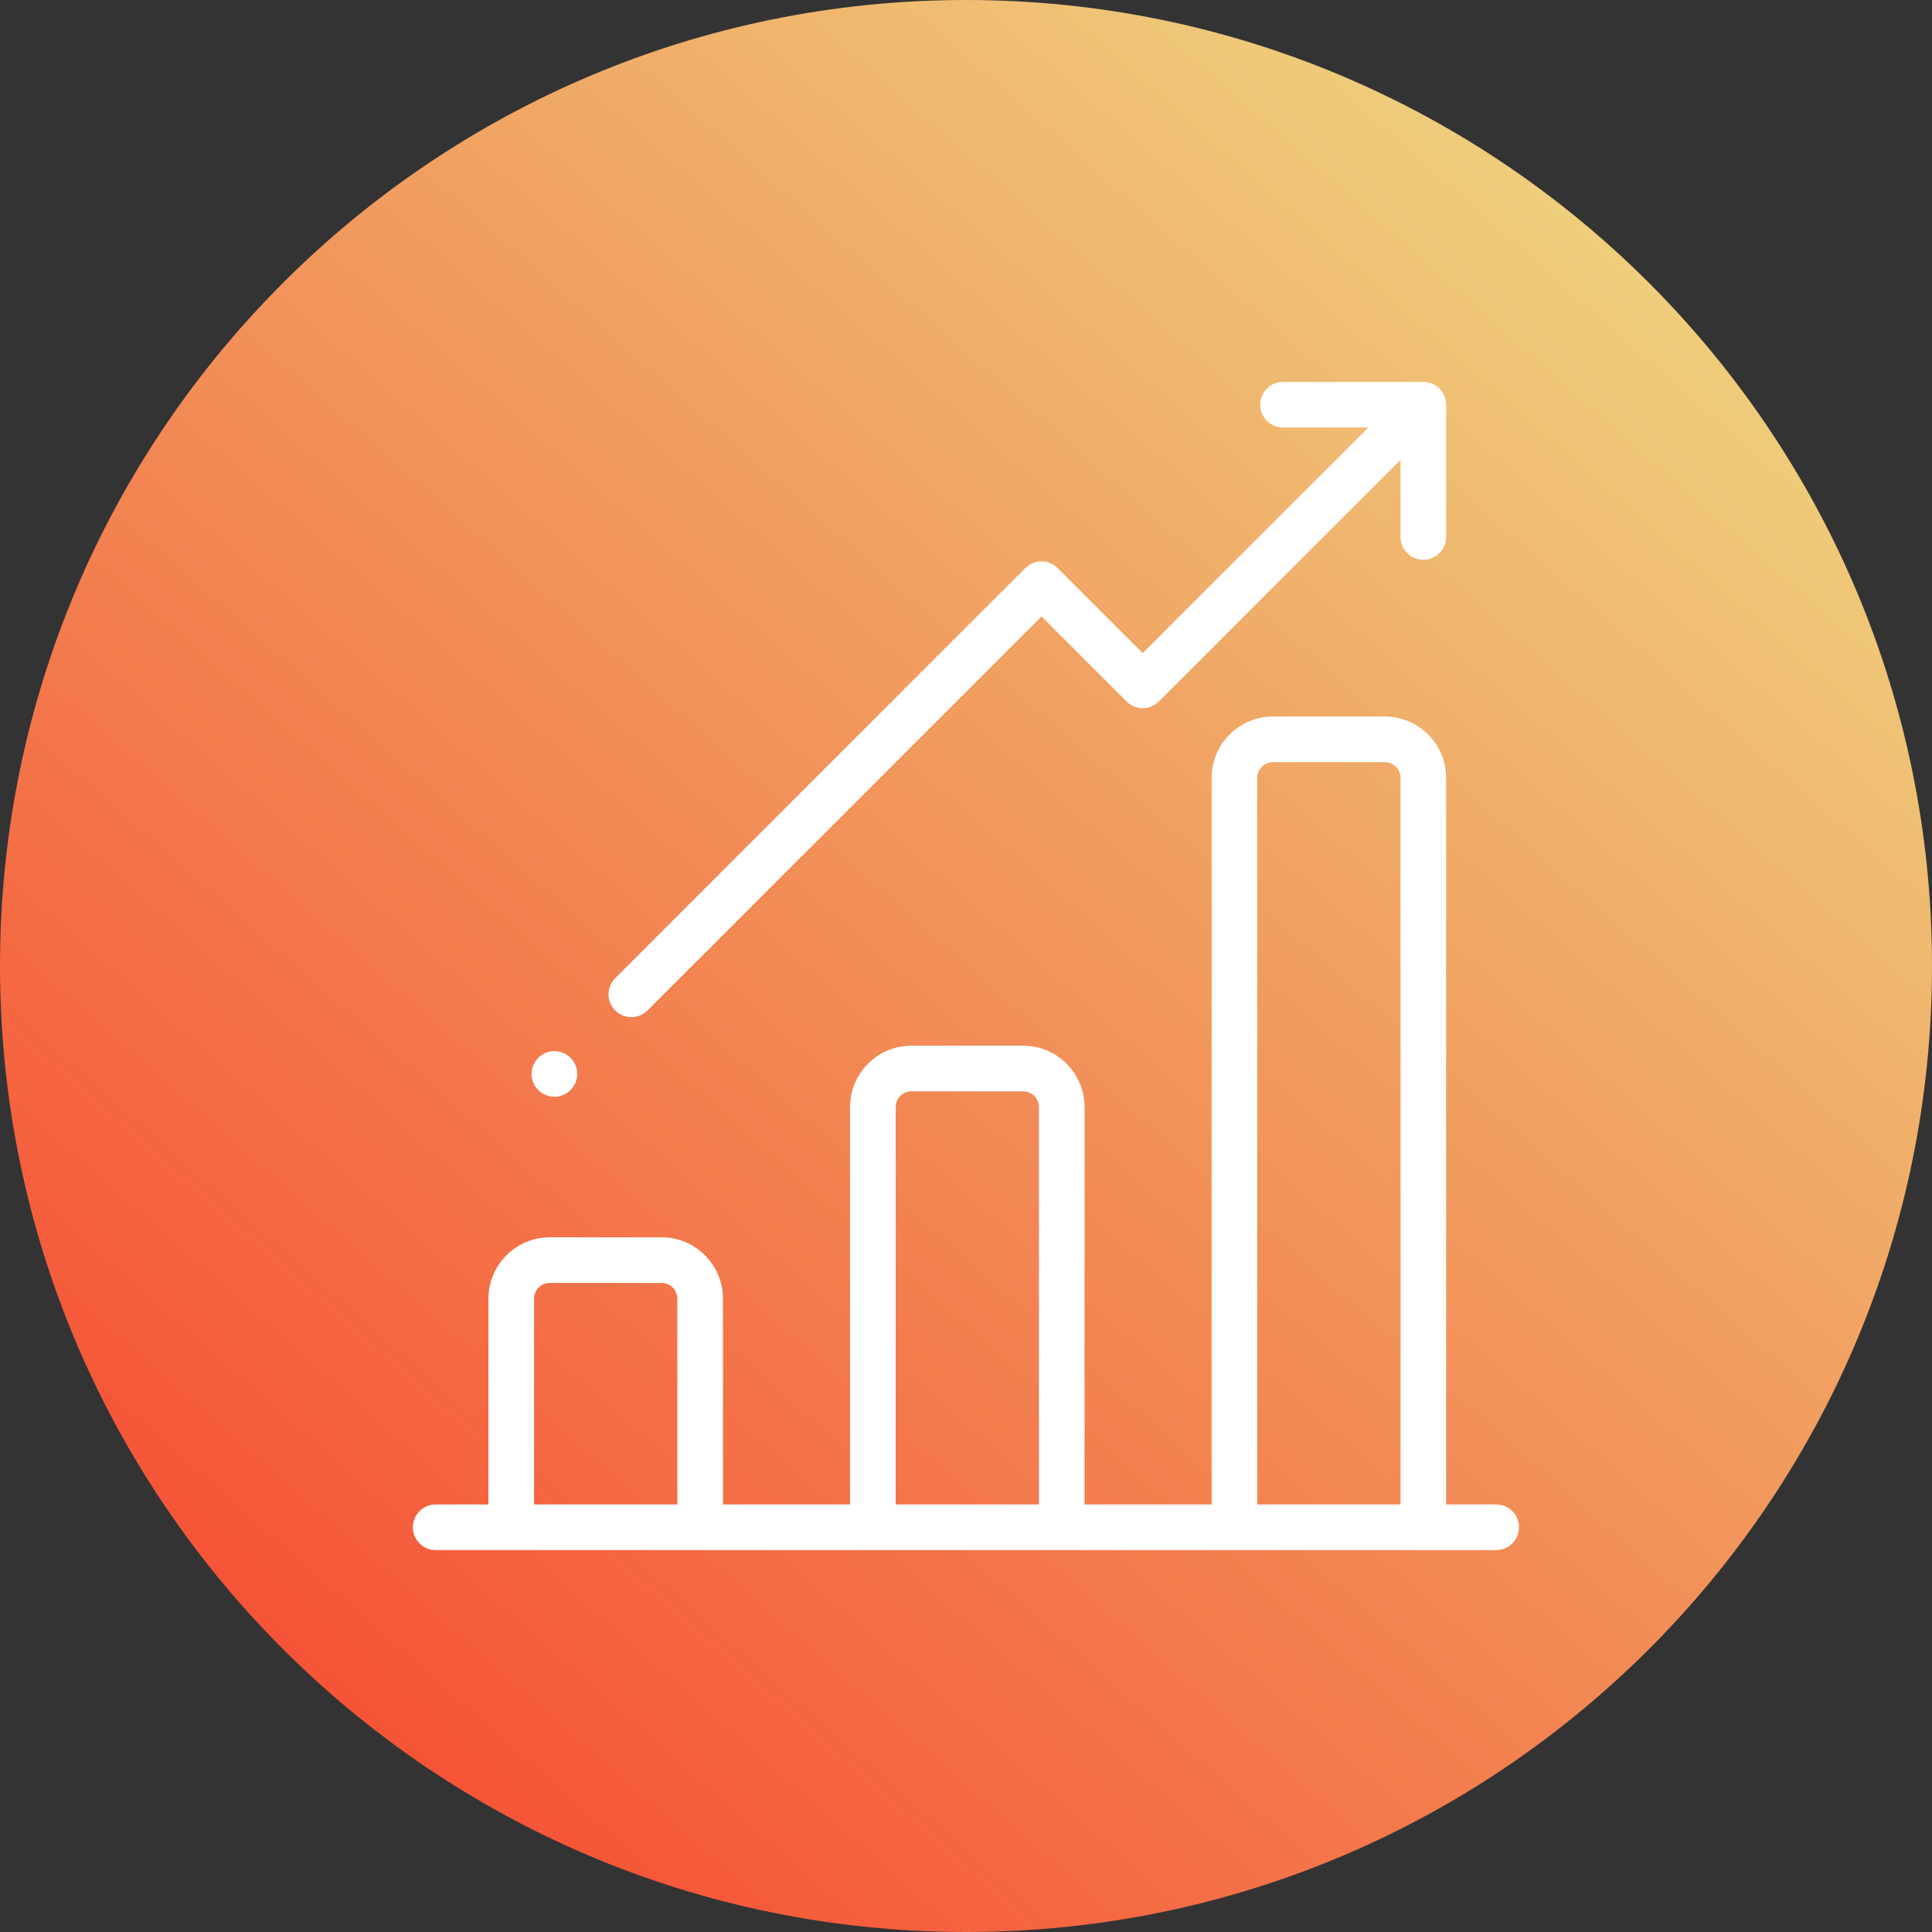
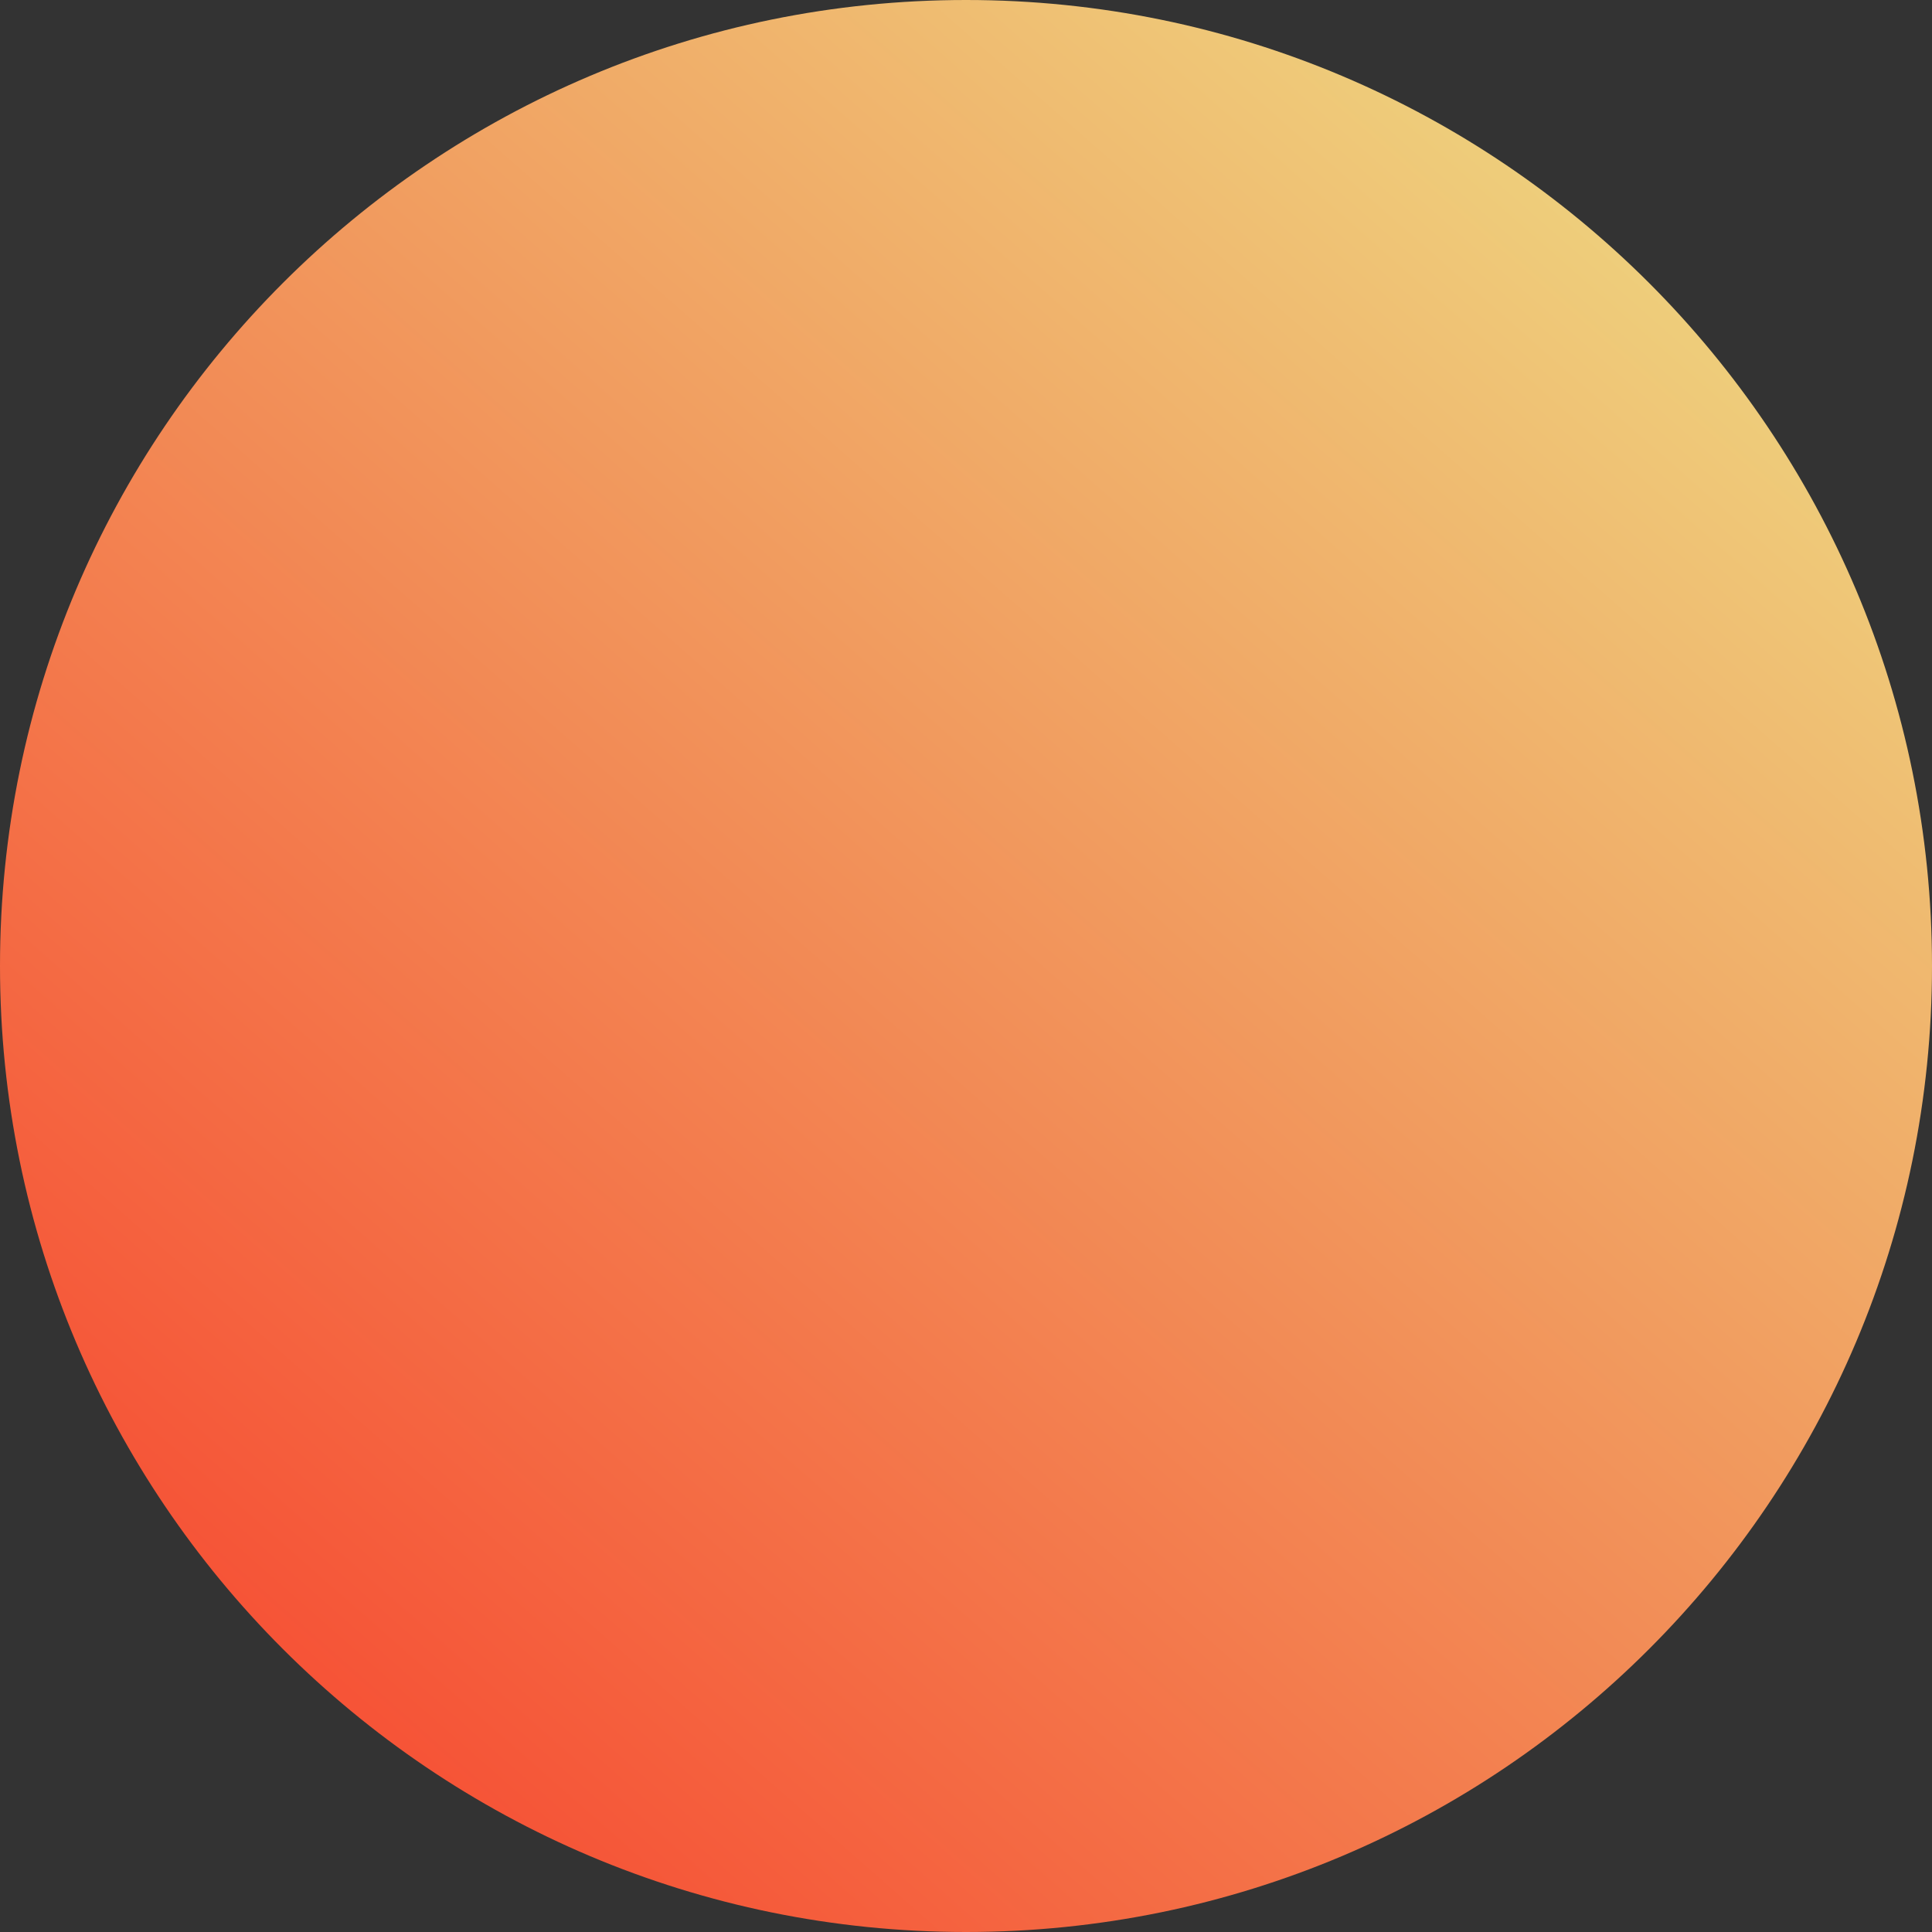
<svg xmlns="http://www.w3.org/2000/svg" width="86" height="86" viewBox="0 0 86 86" fill="none">
  <rect x="0" y="0" width="86" height="86" fill="#333333" stroke="none" />
  <g clip-path="url(#clip0_1496_1205)">
    <path d="M0 43C0 66.748 19.252 86 43 86C66.748 86 86 66.748 86 43C86 19.252 66.748 0 43 0C19.252 0 0 19.252 0 43Z" fill="url(#paint0_linear_1496_1205)" />
    <g clip-path="url(#clip1_1496_1205)">
-       <path d="M66.601 66.968H64.373V34.624C64.373 33.119 63.148 31.894 61.643 31.894H56.664C55.158 31.894 53.934 33.119 53.934 34.624V66.968H48.277V49.279C48.277 47.773 47.053 46.548 45.547 46.548H40.568C39.063 46.548 37.838 47.773 37.838 49.279V66.968H32.182V57.807C32.182 56.301 30.957 55.077 29.452 55.077H24.473C22.967 55.077 21.742 56.301 21.742 57.807V66.968H19.395C18.834 66.968 18.379 67.423 18.379 67.984C18.379 68.545 18.834 68.999 19.395 68.999H66.601C67.162 68.999 67.616 68.545 67.616 67.984C67.616 67.423 67.162 66.968 66.601 66.968ZM30.15 66.968H23.773V57.807C23.773 57.422 24.087 57.108 24.472 57.108H29.451C29.837 57.108 30.15 57.422 30.15 57.807V66.968ZM46.246 66.968H39.869V49.279C39.869 48.893 40.183 48.58 40.568 48.58H45.547C45.932 48.58 46.246 48.893 46.246 49.279V66.968ZM62.342 66.968H55.965V34.624C55.965 34.239 56.278 33.925 56.664 33.925H61.643C62.028 33.925 62.342 34.239 62.342 34.624V66.968Z" fill="white" />
-       <path d="M64.371 18.067C64.385 17.79 64.288 17.509 64.076 17.297C63.864 17.085 63.583 16.988 63.306 17.002C63.289 17.001 63.273 17 63.256 17H57.112C56.551 17 56.096 17.454 56.096 18.015C56.096 18.576 56.551 19.031 57.112 19.031H60.906L50.866 29.071L47.079 25.285C46.889 25.094 46.631 24.987 46.361 24.987C46.092 24.987 45.834 25.094 45.643 25.285L27.385 43.543C26.989 43.939 26.989 44.582 27.385 44.979C27.584 45.177 27.844 45.276 28.104 45.276C28.363 45.276 28.623 45.177 28.822 44.979L46.361 27.439L50.148 31.225C50.544 31.622 51.187 31.622 51.584 31.225L62.342 20.467V23.901C62.342 24.462 62.797 24.917 63.358 24.917C63.919 24.917 64.374 24.462 64.374 23.901V18.117C64.374 18.1 64.372 18.084 64.371 18.067Z" fill="white" />
+       <path d="M66.601 66.968H64.373V34.624C64.373 33.119 63.148 31.894 61.643 31.894H56.664C55.158 31.894 53.934 33.119 53.934 34.624V66.968H48.277V49.279C48.277 47.773 47.053 46.548 45.547 46.548H40.568C39.063 46.548 37.838 47.773 37.838 49.279V66.968H32.182V57.807C32.182 56.301 30.957 55.077 29.452 55.077H24.473C22.967 55.077 21.742 56.301 21.742 57.807V66.968H19.395C18.834 66.968 18.379 67.423 18.379 67.984C18.379 68.545 18.834 68.999 19.395 68.999H66.601C67.616 67.423 67.162 66.968 66.601 66.968ZM30.15 66.968H23.773V57.807C23.773 57.422 24.087 57.108 24.472 57.108H29.451C29.837 57.108 30.15 57.422 30.15 57.807V66.968ZM46.246 66.968H39.869V49.279C39.869 48.893 40.183 48.58 40.568 48.58H45.547C45.932 48.58 46.246 48.893 46.246 49.279V66.968ZM62.342 66.968H55.965V34.624C55.965 34.239 56.278 33.925 56.664 33.925H61.643C62.028 33.925 62.342 34.239 62.342 34.624V66.968Z" fill="white" />
      <path d="M24.678 48.82C25.239 48.82 25.693 48.366 25.693 47.805C25.693 47.244 25.239 46.789 24.678 46.789C24.117 46.789 23.662 47.244 23.662 47.805C23.662 48.366 24.117 48.82 24.678 48.82Z" fill="white" />
    </g>
  </g>
  <defs>
    <linearGradient id="paint0_linear_1496_1205" x1="73.5" y1="9" x2="12" y2="79" gradientUnits="userSpaceOnUse">
      <stop stop-color="#EED17D" />
      <stop offset="1" stop-color="#F64D33" />
    </linearGradient>
    <clipPath id="clip0_1496_1205">
      <rect width="86" height="86" fill="white" />
    </clipPath>
    <clipPath id="clip1_1496_1205">
-       <rect width="52" height="52" fill="white" transform="translate(17 17)" />
-     </clipPath>
+       </clipPath>
  </defs>
</svg>